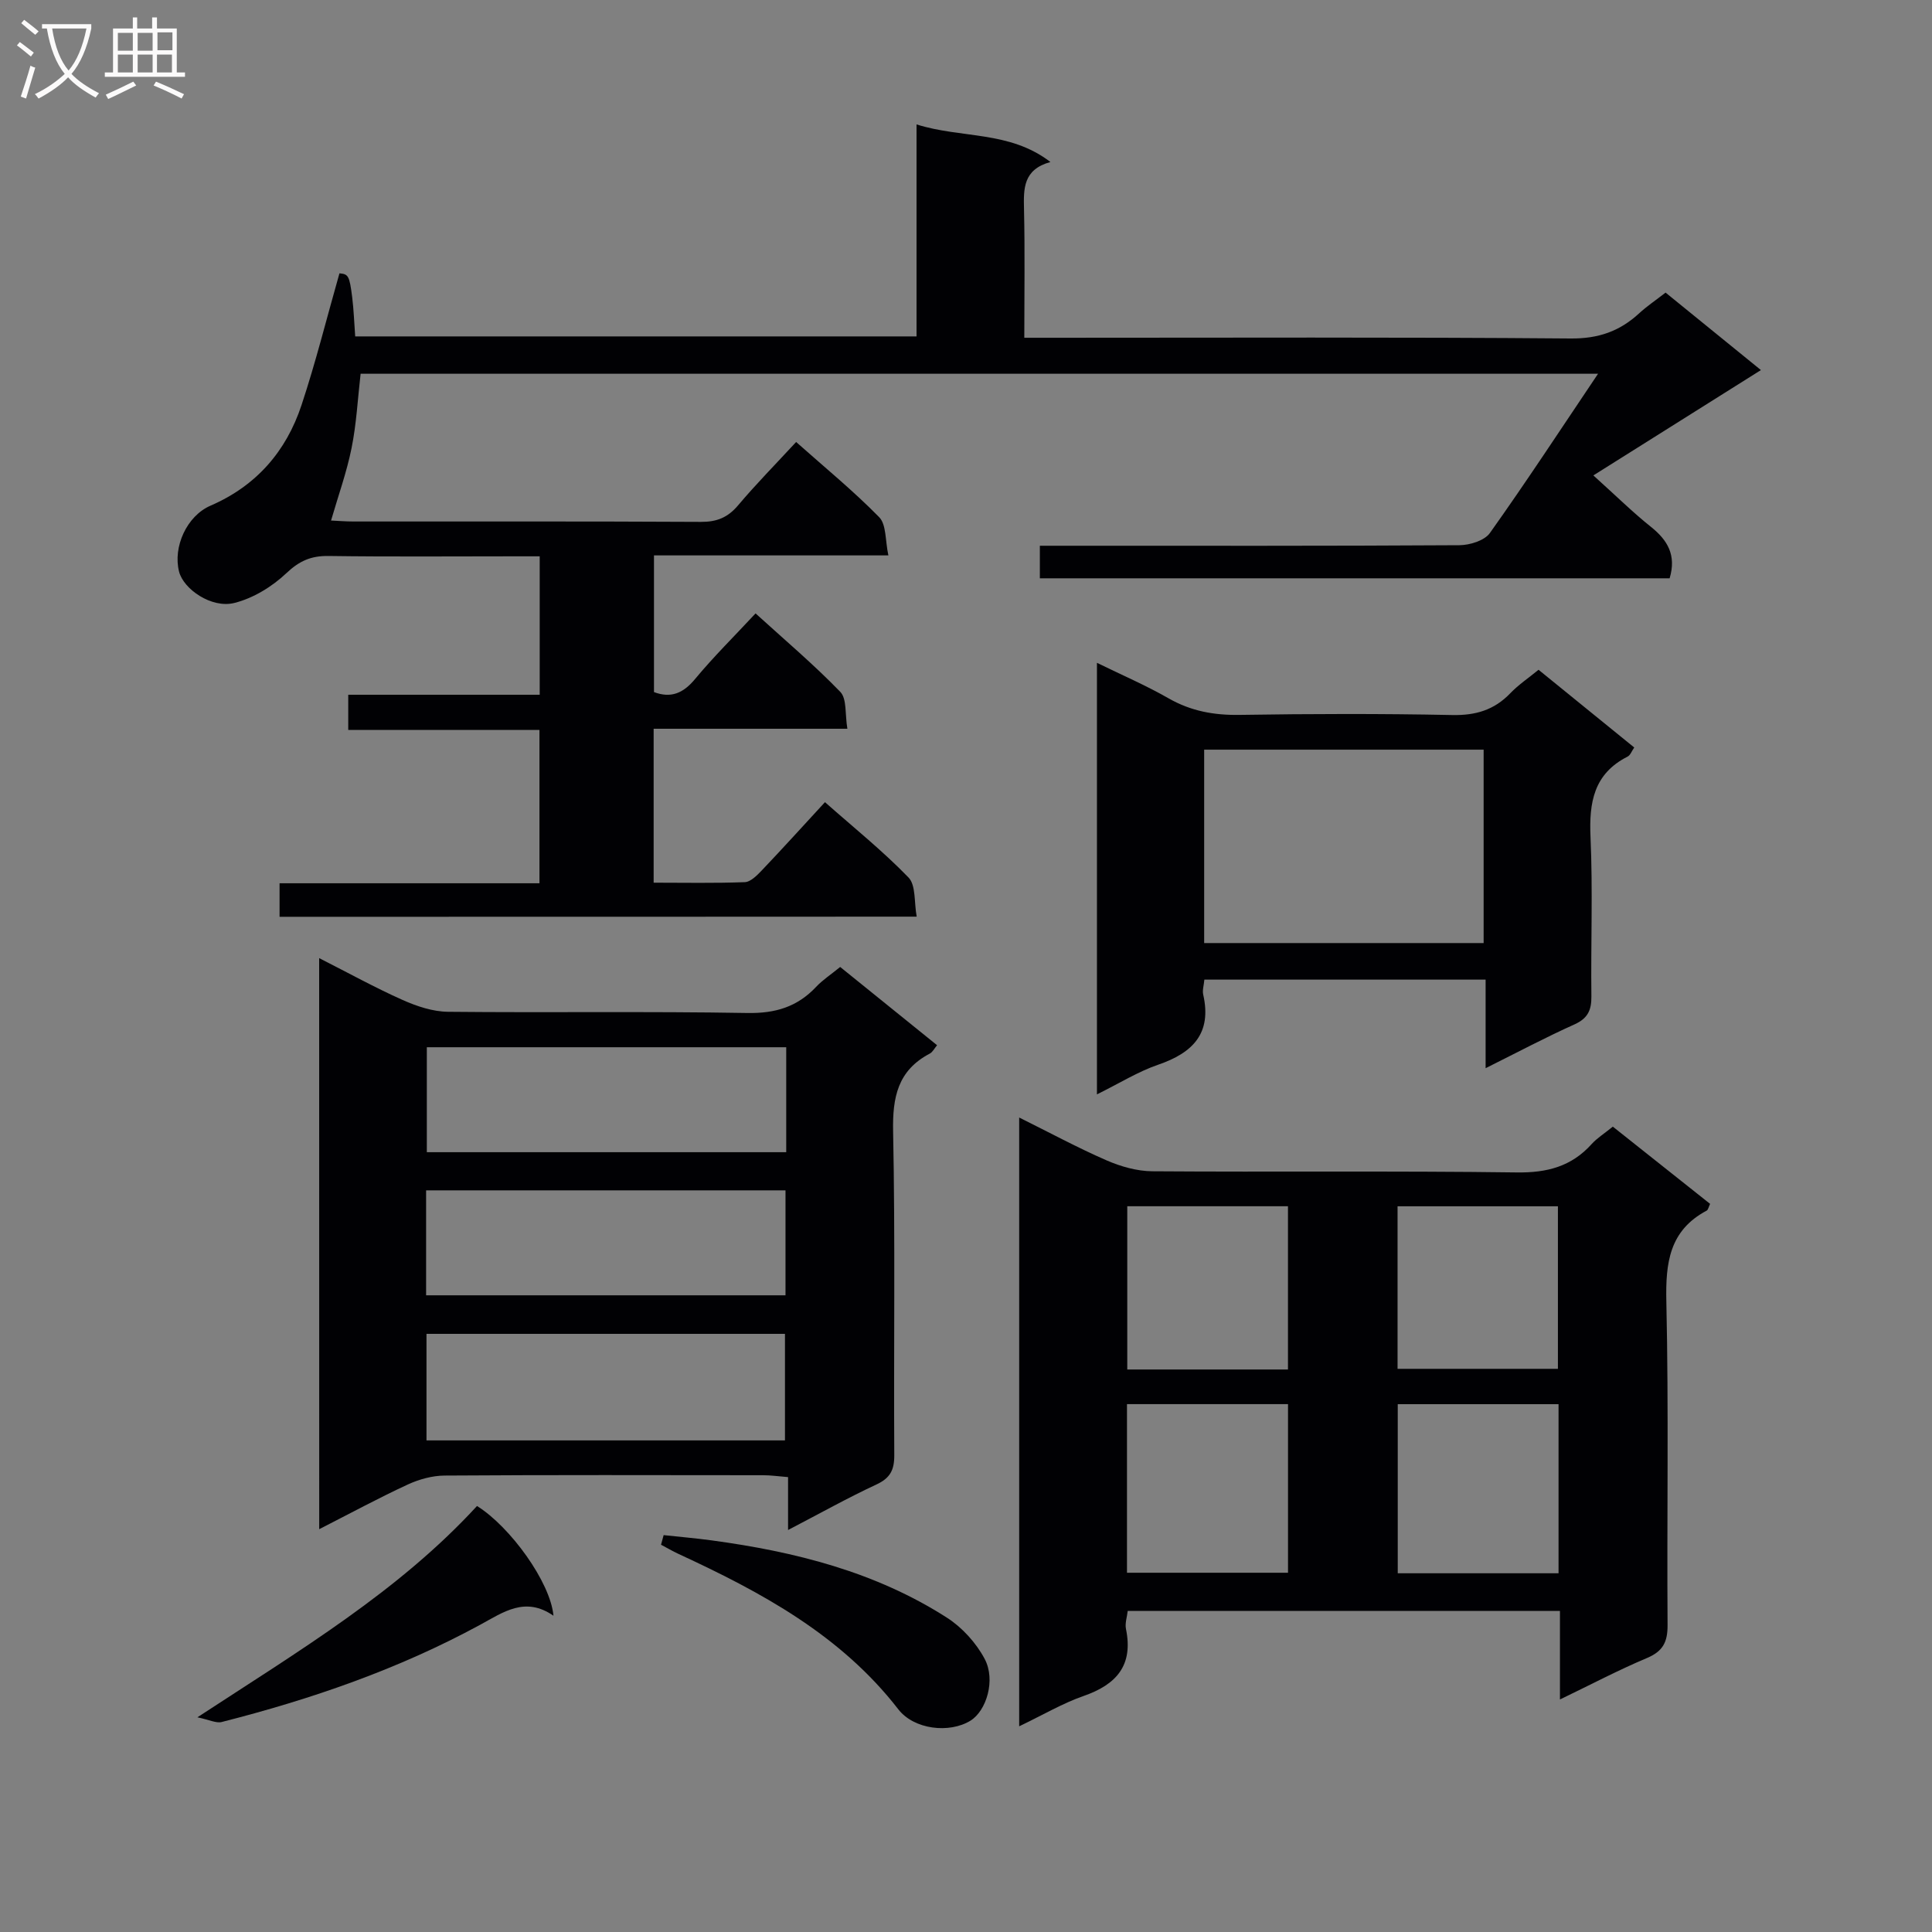
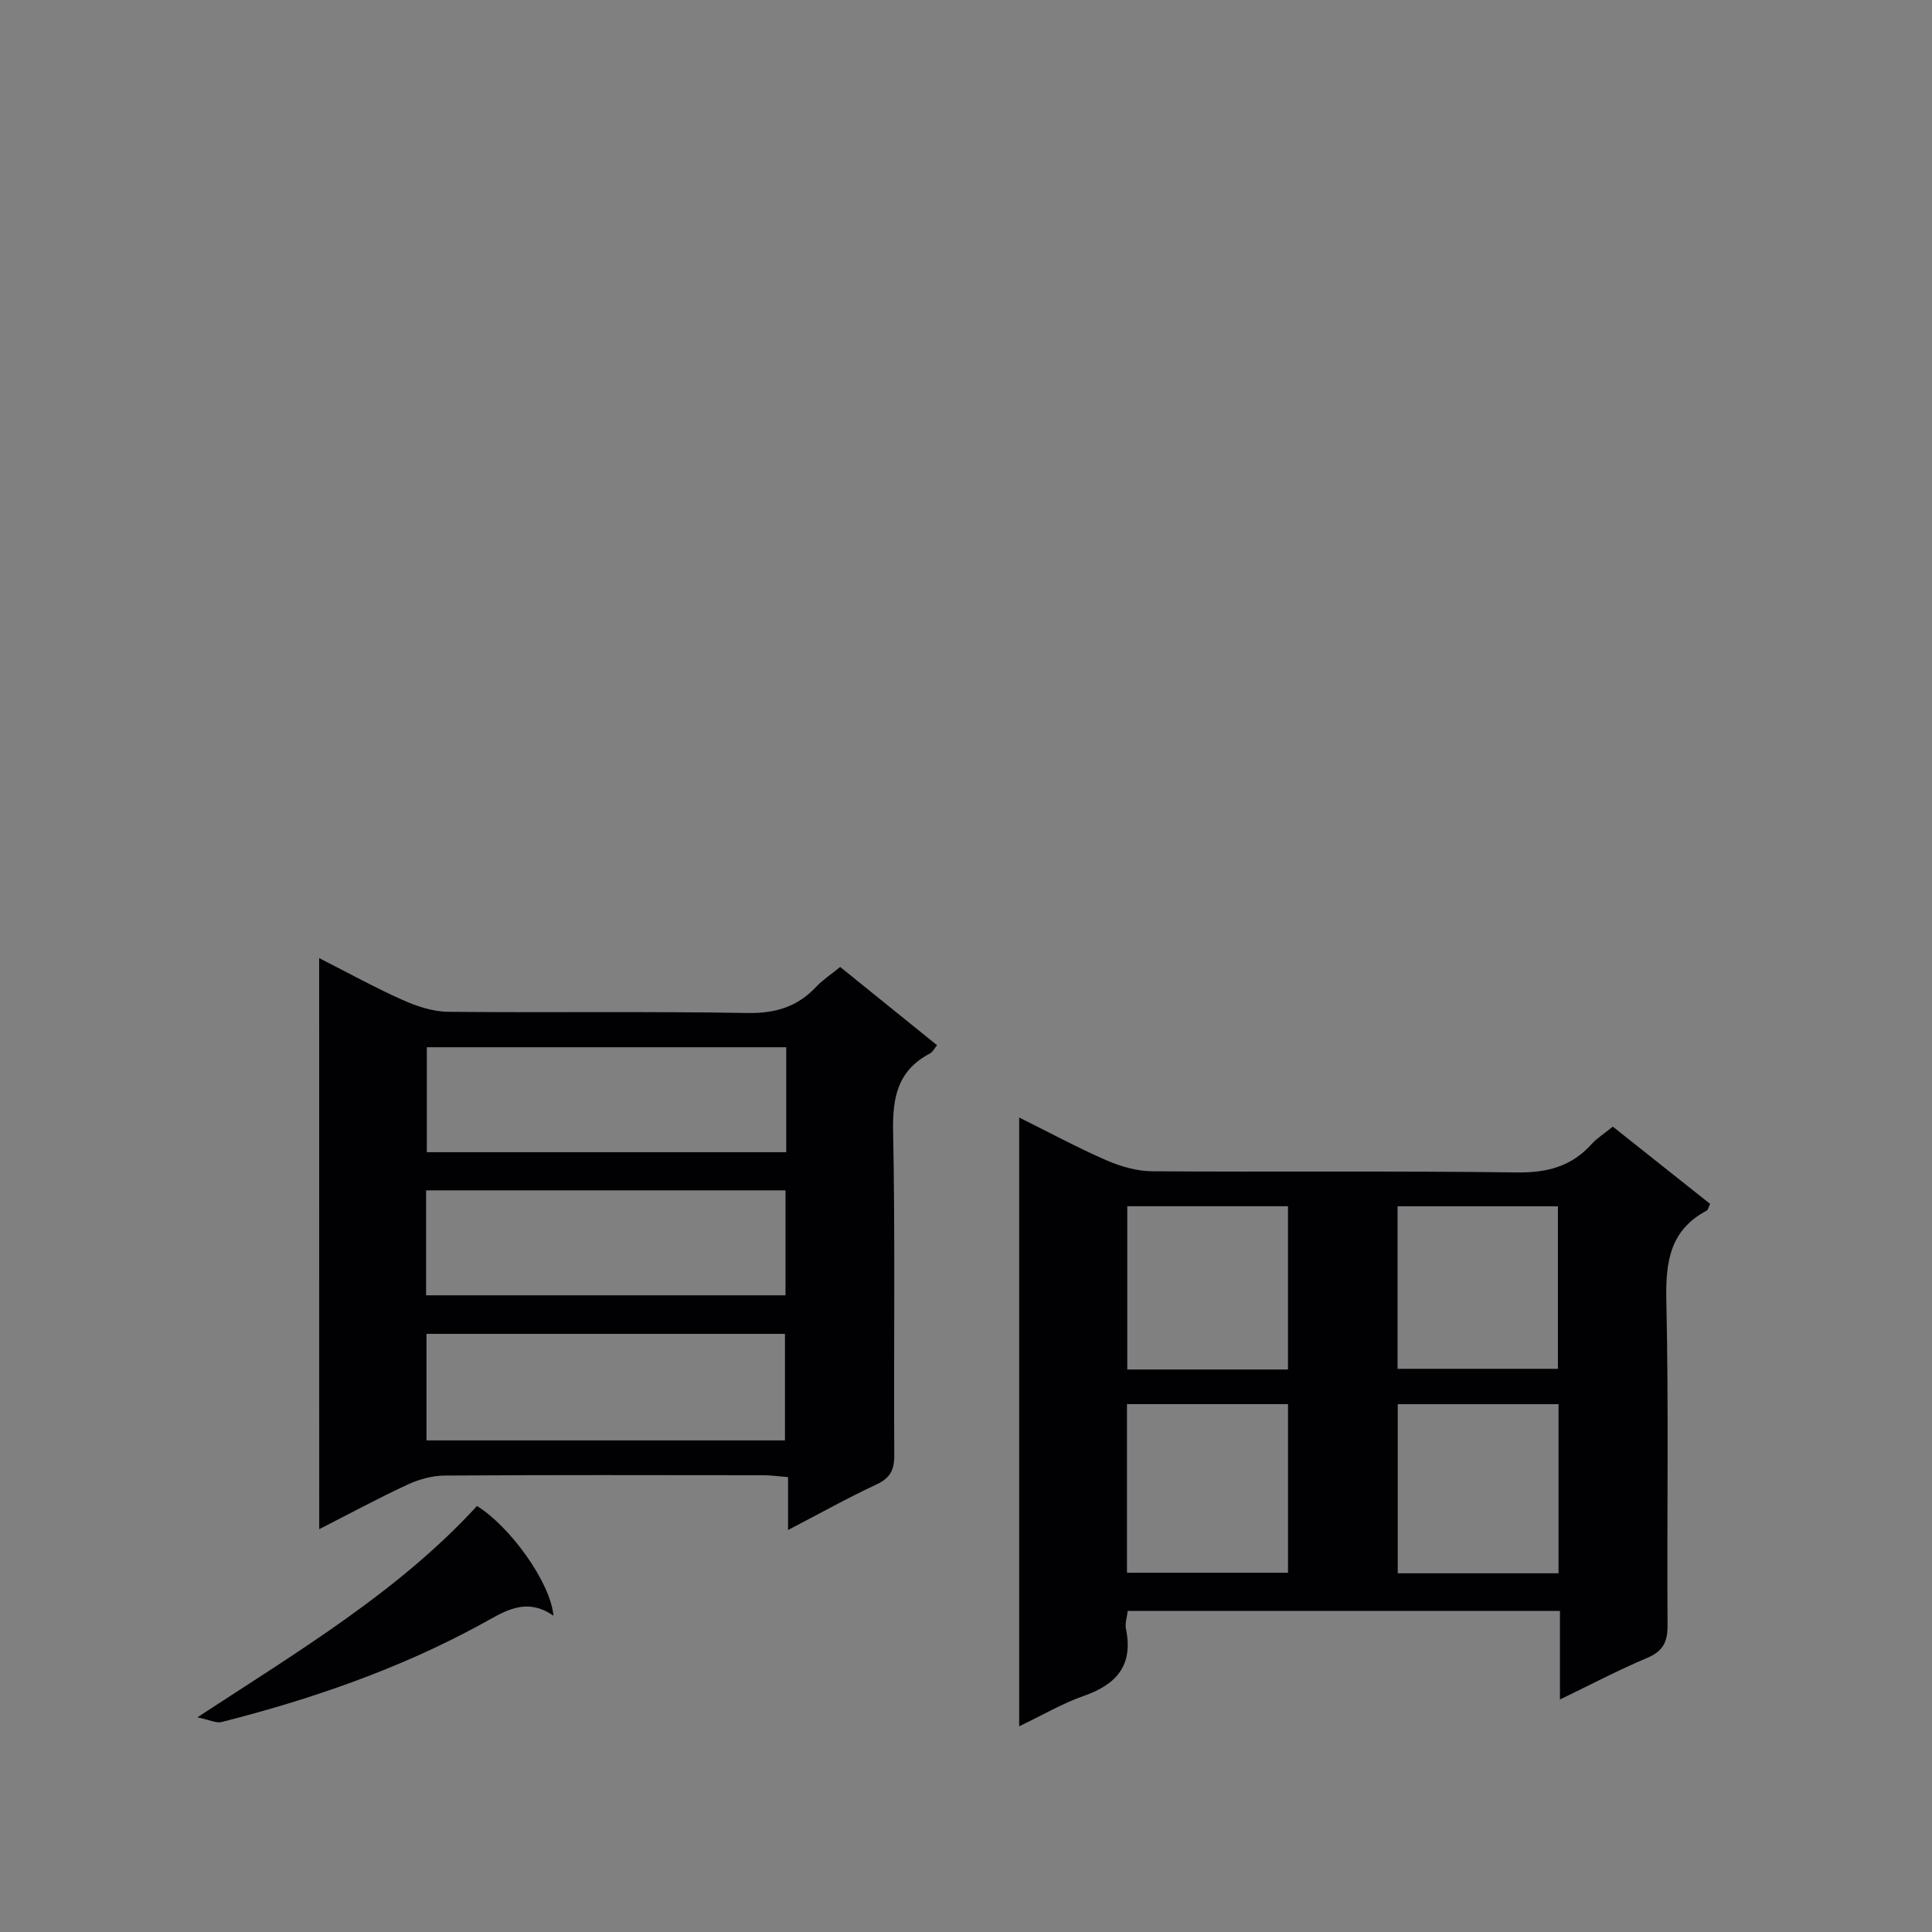
<svg xmlns="http://www.w3.org/2000/svg" enable-background="new 0 0 400 400" viewBox="0 0 400 400">
  <rect x="0" y="0" width="400" height="400" fill="#808080" stroke="none" />
  <g fill="#010104">
-     <path d="m57.88 189.81c0-2.32 0-4.37 0-6.94h53.81c0-10.74 0-20.97 0-31.74-13.18 0-26.25 0-39.59 0 0-2.59 0-4.66 0-7.29h39.64c0-9.67 0-18.78 0-28.66-1.75 0-3.51 0-5.26 0-12.83 0-25.66.11-38.49-.07-3.59-.05-6.02 1.02-8.7 3.56-2.95 2.79-6.88 5.2-10.79 6.17-4.7 1.17-10.51-2.86-11.43-6.5-1.29-5.09 1.58-11.51 6.52-13.65 9.48-4.1 15.66-11.24 18.83-20.8 2.96-8.92 5.23-18.07 7.86-27.3 1.82.17 2.07.43 2.64 4.97.32 2.6.41 5.23.62 8.09h116.22c0-14.44 0-28.84 0-43.89 9.36 2.95 19.19 1.24 27.72 7.78-5.65 1.56-5.57 5.5-5.47 9.76.2 8.64.06 17.28.06 26.63h6.13c35.66 0 71.32-.15 106.98.15 5.75.05 10.15-1.49 14.19-5.21 1.58-1.46 3.39-2.67 5.47-4.29 6.52 5.3 13.05 10.6 19.74 16.04-11.53 7.25-22.75 14.3-34.69 21.81 4.78 4.31 8.2 7.68 11.93 10.66 3.44 2.75 5.29 5.85 3.86 10.64-43.23 0-86.64 0-130.39 0 0-2.06 0-4.11 0-6.74h5.36c27.16 0 54.32.06 81.48-.11 2.17-.01 5.22-.95 6.34-2.53 7.5-10.54 14.59-21.37 22.39-32.97-86.24 0-171.2 0-256.2 0-.6 5.23-.86 10.38-1.87 15.38-1 4.98-2.74 9.81-4.25 15.01 1.42.06 3 .2 4.59.2 23.99.01 47.99-.05 71.98.08 3.29.02 5.57-.9 7.69-3.41 3.73-4.42 7.8-8.55 12.03-13.13 5.94 5.28 11.87 10.13 17.2 15.57 1.5 1.54 1.23 4.82 1.9 7.91-16.63 0-32.39 0-48.53 0v28.3c3.52 1.32 6.05.25 8.5-2.7 3.81-4.59 8.08-8.81 12.53-13.59 5.99 5.45 12.05 10.57 17.54 16.24 1.39 1.43.96 4.63 1.47 7.64-13.66 0-26.73 0-40.11 0v31.87c6.34 0 12.62.13 18.88-.11 1.2-.05 2.52-1.4 3.5-2.42 4.33-4.55 8.55-9.21 13.09-14.14 6.04 5.34 12.01 10.13 17.3 15.6 1.55 1.6 1.14 5.11 1.69 8.1-44.48.03-88.06.03-131.91.03z" />
    <path d="m211.01 357.41c0-42.24 0-83.68 0-126.04 6.33 3.14 12.1 6.26 18.09 8.87 2.94 1.28 6.28 2.23 9.45 2.26 25.15.18 50.31-.1 75.46.24 6.28.09 11.34-1.22 15.53-5.88 1.1-1.22 2.55-2.12 4.38-3.6 6.67 5.29 13.38 10.62 20.14 15.99-.3.6-.39 1.22-.72 1.4-7.73 4.12-8.52 10.81-8.34 18.84.5 22.31.1 44.64.25 66.96.02 3.47-.92 5.41-4.23 6.81-5.92 2.49-11.62 5.5-18.05 8.6 0-6.48 0-12.23 0-18.33-30 0-59.56 0-89.49 0-.13 1.23-.6 2.55-.36 3.73 1.55 7.53-1.96 11.51-8.79 13.88-4.33 1.51-8.36 3.9-13.32 6.27zm22.32-66.7v34.91h33.34c0-11.79 0-23.2 0-34.91-11.16 0-22.06 0-33.34 0zm89.35.01c-11.33 0-22.24 0-33.29 0v35.01h33.29c0-11.68 0-23.1 0-35.01zm-89.29-40.98v33.8h33.27c0-11.35 0-22.41 0-33.8-11.06 0-21.96 0-33.27 0zm55.96 33.66h33.2c0-11.47 0-22.52 0-33.65-11.29 0-22.19 0-33.2 0z" />
    <path d="m66.08 198.37c6.1 3.09 11.57 6.12 17.27 8.66 2.94 1.31 6.26 2.42 9.42 2.45 20.66.21 41.33-.11 61.99.25 5.78.1 10.31-1.27 14.21-5.41 1.35-1.44 3.05-2.54 4.98-4.12 6.62 5.35 13.19 10.65 20.06 16.2-.54.64-.9 1.41-1.5 1.73-6.64 3.49-7.75 9.04-7.6 16.14.45 22.32.11 44.66.24 66.99.02 3.07-.83 4.76-3.7 6.09-5.98 2.78-11.75 6.02-18.29 9.42 0-3.95 0-7.19 0-10.95-1.99-.16-3.56-.39-5.13-.39-22-.02-43.99-.08-65.99.07-2.55.02-5.26.77-7.59 1.84-5.99 2.77-11.81 5.92-18.36 9.26-.01-39.52-.01-78.35-.01-118.23zm96.7 18.45c-25.1 0-49.76 0-74.41 0v21.73h74.41c0-7.34 0-14.29 0-21.73zm-74.56 51.36h74.41c0-7.49 0-14.57 0-21.73-24.96 0-49.61 0-74.41 0zm.08 7.98v22.06h74.22c0-7.6 0-14.82 0-22.06-24.86 0-49.31 0-74.22 0z" />
-     <path d="m307.58 221.16c0-6.71 0-12.33 0-18.34-19.64 0-38.84 0-58.23 0-.1 1.17-.44 2.19-.24 3.09 1.83 8.06-2.17 12.07-9.33 14.53-4.17 1.43-8.01 3.84-12.67 6.14 0-29.97 0-59.27 0-89.35 5.13 2.51 10.12 4.66 14.81 7.34 4.66 2.67 9.45 3.53 14.77 3.44 14.66-.23 29.33-.27 43.99.03 4.84.1 8.68-1.04 12.01-4.51 1.7-1.77 3.79-3.17 5.85-4.86 6.66 5.41 13.11 10.64 19.81 16.09-.49.69-.79 1.59-1.38 1.89-7.01 3.55-7.99 9.49-7.67 16.66.49 10.98.05 21.99.18 32.99.03 2.85-.75 4.54-3.48 5.78-5.9 2.65-11.61 5.68-18.42 9.08zm-58.27-65.95v40.04h57.86c0-13.53 0-26.71 0-40.04-19.37 0-38.32 0-57.86 0z" />
-     <path d="m40.87 355.55c21.36-13.97 41.68-26.11 57.89-43.75 6.87 4.28 15.2 15.77 15.83 22.72-5.87-4.07-10.38-.73-15.19 1.88-16.89 9.18-34.92 15.4-53.49 20.12-1.13.3-2.54-.45-5.04-.97z" />
-     <path d="m137.4 317.83c3.31.36 6.64.64 9.94 1.09 17.23 2.33 33.91 6.51 48.72 16.01 3.16 2.03 6.04 5.21 7.8 8.52 2.34 4.4.35 10.77-2.94 12.8-4.36 2.68-11.67 1.85-14.93-2.35-11.91-15.38-28.34-24.24-45.48-32.16-1.25-.58-2.44-1.28-3.65-1.92.17-.66.35-1.33.54-1.99z" />
+     <path d="m40.87 355.55c21.36-13.97 41.68-26.11 57.89-43.75 6.87 4.28 15.2 15.77 15.83 22.72-5.87-4.07-10.38-.73-15.19 1.88-16.89 9.18-34.92 15.4-53.49 20.12-1.13.3-2.54-.45-5.04-.97" />
  </g>
-   <path d="m6.4 11.7c-1-.8-1.9-1.6-2.9-2.3l.6-.7c.9.7 1.9 1.4 2.9 2.2zm-2.1 8.3c.7-2.1 1.4-4.2 2-6.4.2.1.6.3 1 .4-.7 2.3-1.3 4.4-1.9 6.4zm3-12.8c-1.1-.9-2.1-1.7-2.9-2.4l.6-.7c1 .8 2 1.5 3 2.4zm1.4-1.3v-.9h10.2v.9c-.9 4.2-2.3 7.3-4.1 9.4 1.3 1.4 3.2 2.7 5.7 4-.2.2-.4.5-.7.9-2.5-1.4-4.4-2.7-5.7-4.2-1.4 1.5-3.5 3-6.1 4.4 0 0 0 0-.1-.1-.3-.4-.5-.7-.7-.8 2.7-1.3 4.7-2.8 6.2-4.2-1.8-2.2-3-5.3-3.7-9.4zm9.2 0h-7.1c.6 3.8 1.7 6.7 3.4 8.7 1.7-2 2.9-4.8 3.7-8.7z" fill="#fbfafa" />
-   <path d="m31.6 3.6h.9v2.3h4.1v9.1h1.7v.9h-16.6v-.9h1.7v-9.1h4.1v-2.3h.9v2.3h3.1v-2.3zm-4 13.3.6.8c-1.9.9-3.8 1.9-5.8 2.8-.2-.3-.3-.6-.5-.9 2-.9 3.9-1.8 5.7-2.7zm-3.2-10.1v3.7h3.1v-3.7zm0 4.5v3.7h3.1v-3.7zm4.1-4.5v3.7h3.1v-3.7zm0 4.5v3.7h3.1v-3.7zm9.1 9.1c-2.1-1.1-4.1-2-5.8-2.7l.5-.8c2.2.9 4.1 1.8 5.8 2.6zm-1.9-13.7h-3.1v3.7h3.1v-3.6zm-3.2 4.6v3.7h3.1v-3.7z" fill="#fbfafa" />
</svg>